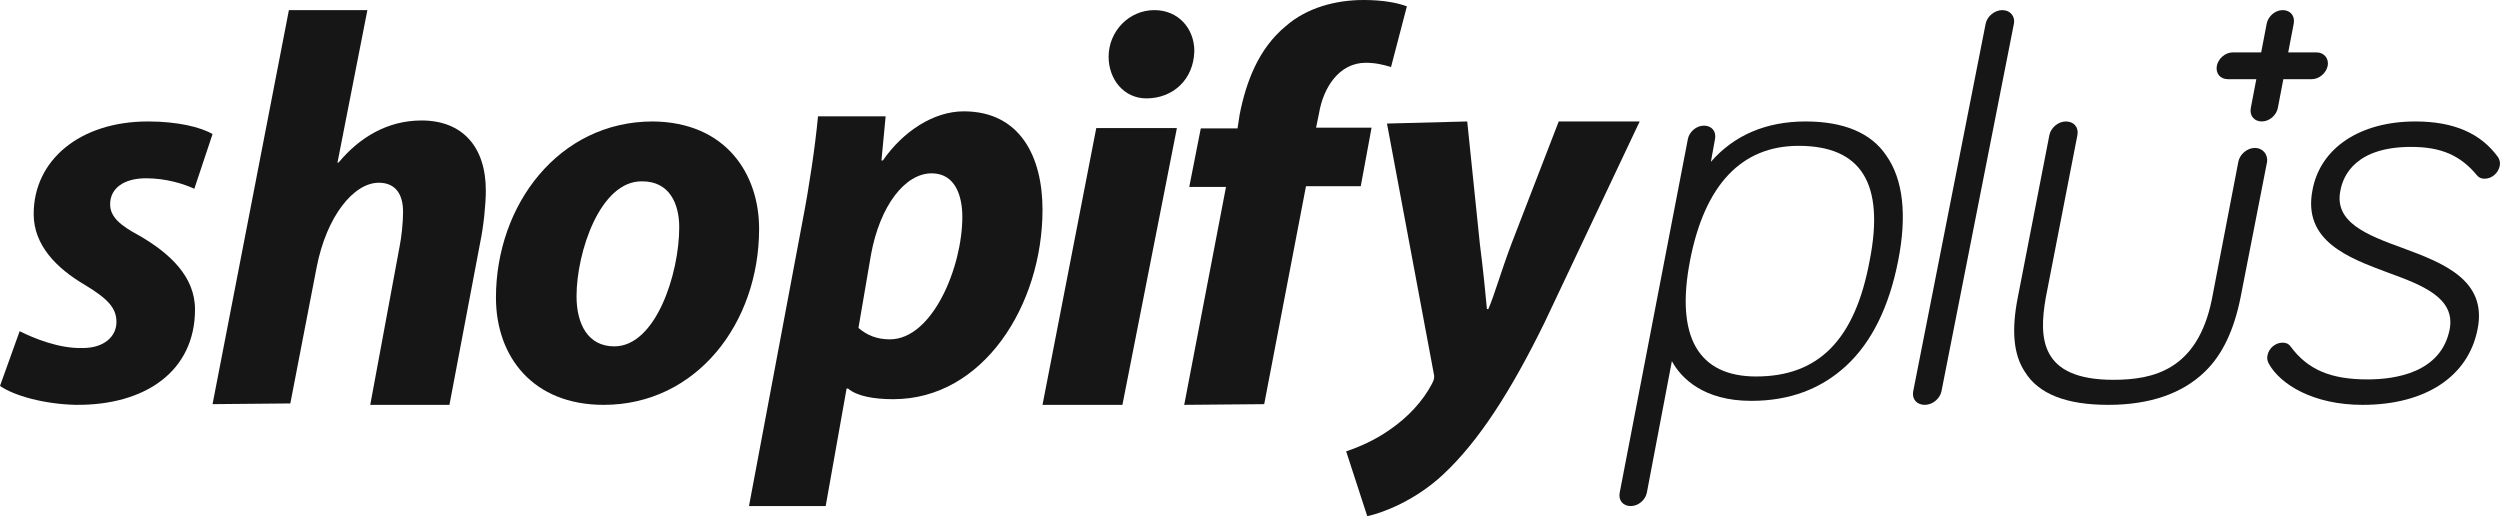
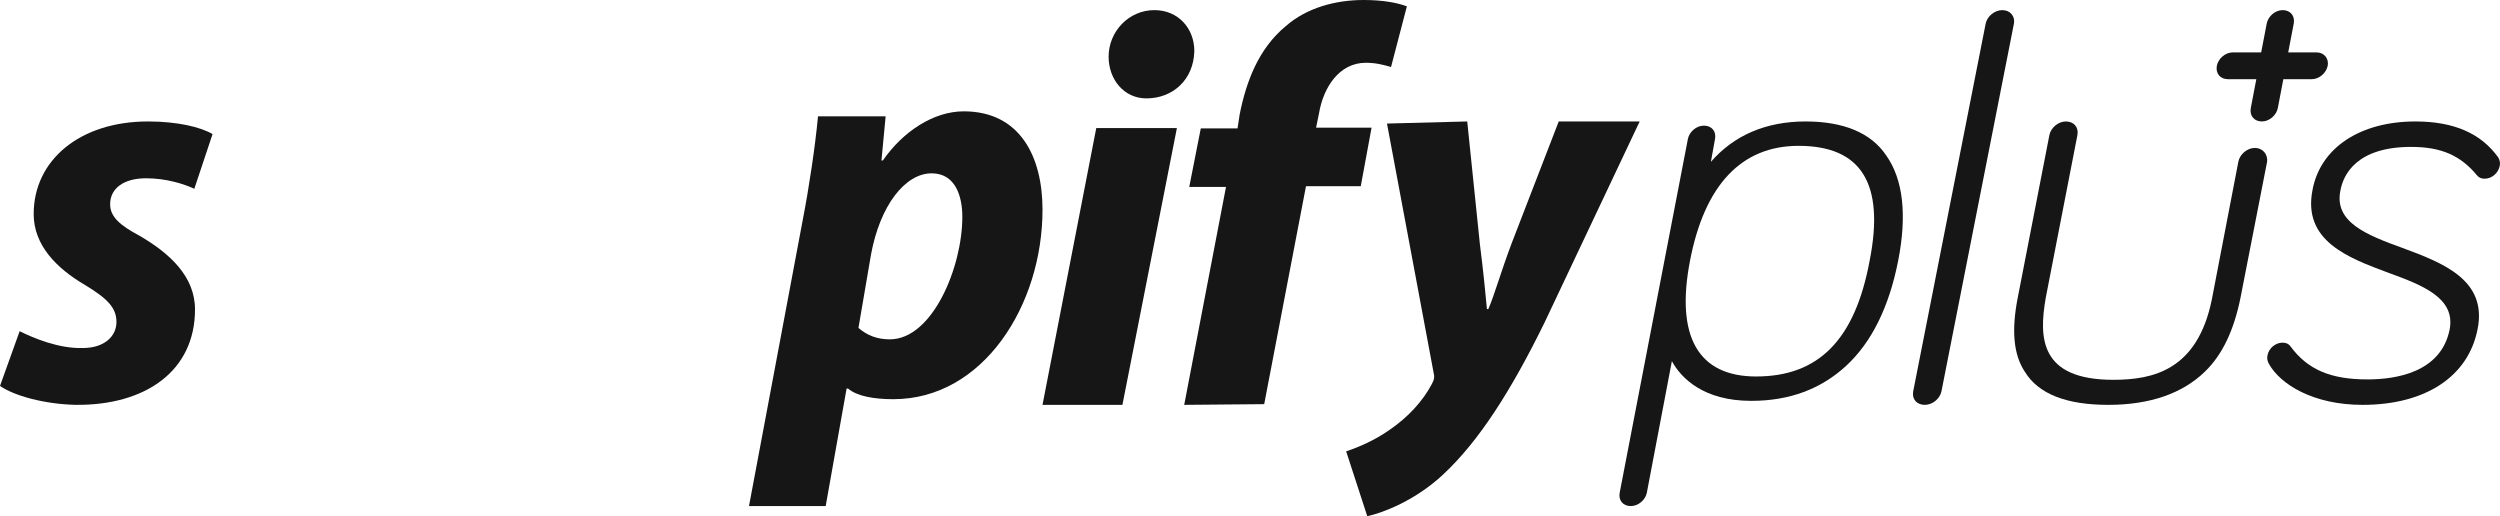
<svg xmlns="http://www.w3.org/2000/svg" width="247px" height="51px" viewBox="0 0 247 51" version="1.1">
  <title>shopify-plus-01</title>
  <desc>Created with Sketch.</desc>
  <g id="Page-2" stroke="none" stroke-width="1" fill="none" fill-rule="evenodd">
    <g id="TB_Services_-Copy-13" transform="translate(-263, -214)" fill="#161616" fill-rule="nonzero">
      <g id="shopify-plus-01" transform="translate(263, 214)">
        <path d="M178.39,12 C174.469,12 171.305,13.377 169.035,15.993 L169.447,13.721 C169.585,12.964 169.103,12.413 168.347,12.413 C167.59,12.413 166.902,13.033 166.765,13.721 L160.023,48.692 C159.886,49.449 160.367,50 161.124,50 C161.881,50 162.569,49.38 162.706,48.692 L165.182,35.681 C166.077,37.333 168.278,39.605 173.024,39.605 C176.808,39.605 179.903,38.435 182.379,36.163 C184.924,33.822 186.644,30.312 187.538,25.768 C188.433,21.225 188.02,17.714 186.369,15.373 C184.856,13.101 182.104,12 178.39,12 Z M173.506,37.196 C167.796,37.196 165.526,33.272 166.971,25.768 C168.415,18.264 172.061,14.409 177.702,14.409 C183.893,14.409 186.231,18.127 184.718,25.768 C183.274,33.547 179.697,37.196 173.506,37.196 Z" id="Shape" />
        <path d="M237.371,24.499 C233.912,23.242 230.593,21.985 231.229,18.843 C231.511,17.237 232.853,14.514 238.218,14.514 C241.183,14.514 243.089,15.352 244.713,17.307 C244.996,17.656 245.349,17.656 245.49,17.656 C246.196,17.656 246.831,17.097 246.972,16.399 C247.043,16.05 246.972,15.84 246.831,15.561 L246.831,15.561 C245.137,13.187 242.454,12 238.642,12 C233.206,12 229.252,14.584 228.475,18.773 C227.487,23.8 232.005,25.476 235.959,26.943 C239.418,28.2 242.595,29.456 242.03,32.529 C241.183,36.858 236.594,37.486 233.912,37.486 C230.24,37.486 227.981,36.509 226.287,34.204 L226.287,34.204 C226.075,33.925 225.793,33.855 225.51,33.855 C224.875,33.855 224.169,34.344 224.028,35.112 C223.957,35.461 224.028,35.671 224.169,35.95 C225.298,37.975 228.546,40 233.417,40 C239.63,40 243.866,37.207 244.784,32.529 C245.772,27.641 241.324,25.965 237.371,24.499 Z" id="Path" />
        <path d="M228.881,5.177 L226.075,5.177 L226.622,2.323 C226.759,1.557 226.28,1 225.527,1 C224.774,1 224.089,1.627 223.952,2.323 L223.405,5.177 L220.598,5.177 C219.845,5.177 219.16,5.804 219.023,6.5 C218.886,7.266 219.366,7.823 220.119,7.823 L222.925,7.823 L222.378,10.677 C222.241,11.443 222.72,12 223.473,12 C224.226,12 224.911,11.373 225.048,10.677 L225.595,7.823 L228.402,7.823 C229.155,7.823 229.84,7.196 229.977,6.5 C230.114,5.804 229.634,5.177 228.881,5.177 Z" id="Path" />
        <path d="M1.941,32.722 C3.327,33.415 5.822,34.455 8.178,34.385 C10.327,34.385 11.505,33.207 11.505,31.821 C11.505,30.435 10.673,29.534 8.386,28.148 C5.545,26.485 3.327,24.198 3.327,21.148 C3.327,15.812 7.901,12 14.624,12 C17.535,12 19.822,12.554 21,13.247 L19.198,18.653 C18.158,18.168 16.426,17.614 14.416,17.614 C12.267,17.614 10.881,18.584 10.881,20.178 C10.881,21.425 11.851,22.257 13.792,23.297 C16.772,25.029 19.267,27.316 19.267,30.574 C19.267,36.672 14.347,40.068 7.485,39.999 C4.366,39.93 1.386,39.098 0,38.128 L1.941,32.722 Z" id="Path" />
-         <path d="M21,39.93 L28.543,1 L36.298,1 L33.337,16.097 L33.478,16.027 C35.522,13.581 38.272,11.903 41.655,11.903 C45.674,11.903 48,14.489 48,18.823 C48,20.151 47.789,22.317 47.436,23.995 L44.405,40 L36.58,40 L39.47,24.414 C39.681,23.366 39.822,21.968 39.822,20.919 C39.822,19.242 39.117,18.054 37.426,18.054 C34.958,18.054 32.279,21.339 31.292,26.371 L28.684,39.86 L21,39.93 L21,39.93 Z" id="Path" />
-         <path d="M75,22.595 C75,31.951 68.799,40 59.64,40 C52.664,40 49,35.253 49,29.405 C49,20.256 55.201,12 64.501,12 C71.759,12.069 75,17.229 75,22.595 Z M56.962,29.268 C56.962,32.02 58.089,34.221 60.696,34.221 C64.783,34.221 67.108,27.066 67.108,22.457 C67.108,20.187 66.192,17.916 63.444,17.916 C59.287,17.848 56.962,24.934 56.962,29.268 Z" id="Shape" />
        <path d="M74,50 L79.304,21.771 C79.924,18.603 80.544,14.449 80.819,11.493 L87.501,11.493 L87.088,15.857 L87.226,15.857 C89.223,12.971 92.254,11 95.216,11 C100.796,11 103,15.505 103,20.715 C103,30.148 97.145,39.44 88.259,39.44 C86.399,39.44 84.677,39.159 83.781,38.384 L83.644,38.384 L81.577,50 L74,50 L74,50 Z M84.815,32.401 C85.641,33.105 86.606,33.527 87.914,33.527 C92.116,33.527 95.078,26.417 95.078,21.419 C95.078,19.377 94.39,17.125 92.048,17.125 C89.43,17.125 86.95,20.292 86.055,25.15 L84.815,32.401 Z" id="Shape" />
        <path d="M103,40 L108.311,12.651 L116.278,12.651 L110.895,40 L103,40 Z M113.263,9.721 C111.038,9.721 109.531,7.837 109.531,5.605 C109.531,3.093 111.541,1 114.053,1 C116.421,1 118,2.814 118,5.047 C117.928,7.907 115.847,9.721 113.263,9.721 L113.263,9.721 L113.263,9.721 Z" id="Shape" />
        <path d="M117,40 L121.129,18.467 L117.498,18.467 L118.638,12.683 L122.269,12.683 L122.482,11.289 C123.123,8.084 124.333,4.808 127.039,2.578 C129.104,0.767 131.951,0 134.728,0 C136.65,0 138.074,0.279 139,0.627 L137.434,6.62 C136.722,6.411 135.939,6.202 134.942,6.202 C132.307,6.202 130.741,8.641 130.314,11.22 L130.029,12.613 L135.511,12.613 L134.443,18.397 L129.032,18.397 L124.903,39.93 L117,40 L117,40 Z" id="Path" />
        <path d="M144.962,12 L146.213,24.127 C146.561,26.814 146.77,29.088 146.909,30.535 L147.048,30.535 C147.674,29.088 148.23,27.021 149.343,24.058 L154.002,12 L162,12 L152.612,31.845 C149.273,38.666 146.074,43.627 142.597,46.866 C139.885,49.415 136.686,50.655 135.086,51 L133,44.592 C134.252,44.178 135.851,43.489 137.312,42.456 C139.12,41.216 140.58,39.631 141.484,37.908 C141.693,37.495 141.763,37.288 141.624,36.737 L137.034,12.207 L144.962,12 L144.962,12 Z" id="Path" />
        <path d="M222.786,14.616 C222.005,14.616 221.295,15.253 221.153,15.96 L218.526,29.606 C217.106,36.535 212.775,37.525 208.799,37.525 C201.557,37.525 201.415,33.424 202.125,29.394 L205.249,13.343 C205.391,12.566 204.894,12 204.113,12 C203.332,12 202.622,12.636 202.48,13.343 L199.356,29.394 C198.717,32.646 198.93,35.051 200.066,36.747 C201.415,38.939 204.184,40 208.302,40 C212.42,40 215.615,38.869 217.816,36.747 C219.591,35.051 220.727,32.576 221.366,29.394 L223.993,15.96 C224.064,15.253 223.567,14.616 222.786,14.616 Z" id="Path" />
        <path d="M197.83,1 C197.043,1 196.327,1.632 196.184,2.335 L189.024,38.665 C188.881,39.438 189.382,40 190.17,40 C190.957,40 191.673,39.368 191.816,38.665 L198.976,2.335 C199.119,1.632 198.618,1 197.83,1 Z" id="Path" />
      </g>
    </g>
  </g>
</svg>